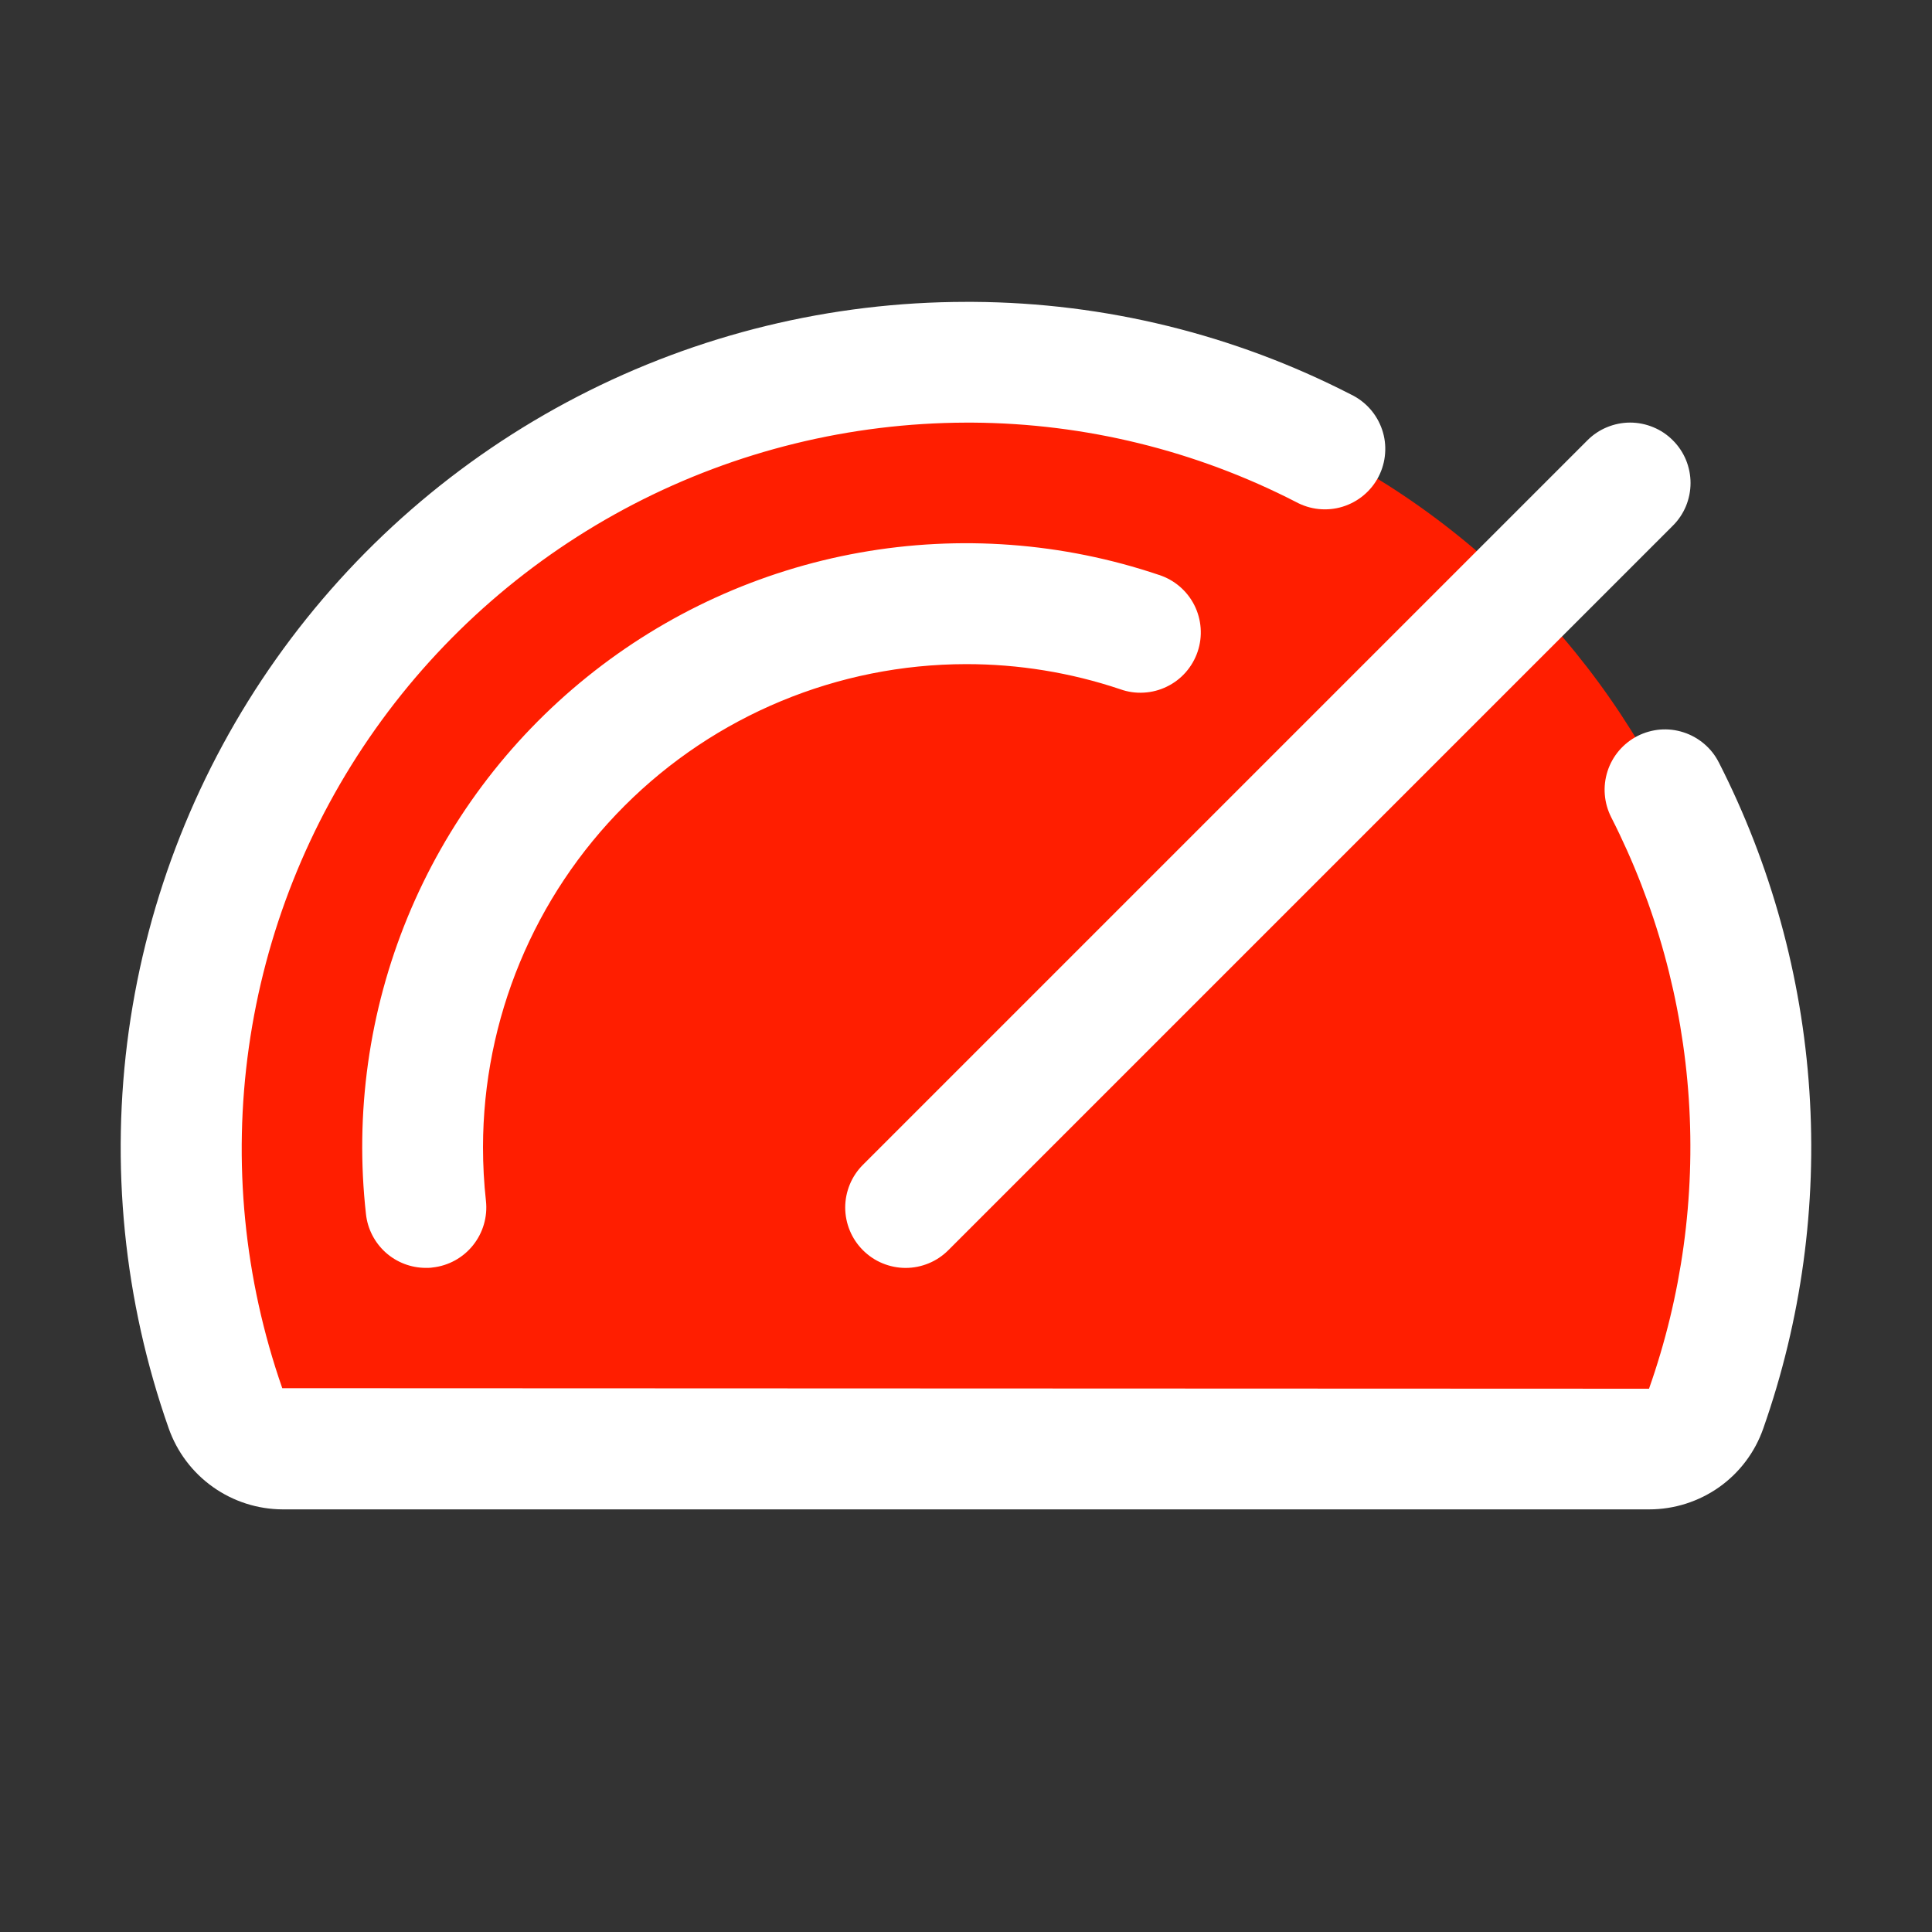
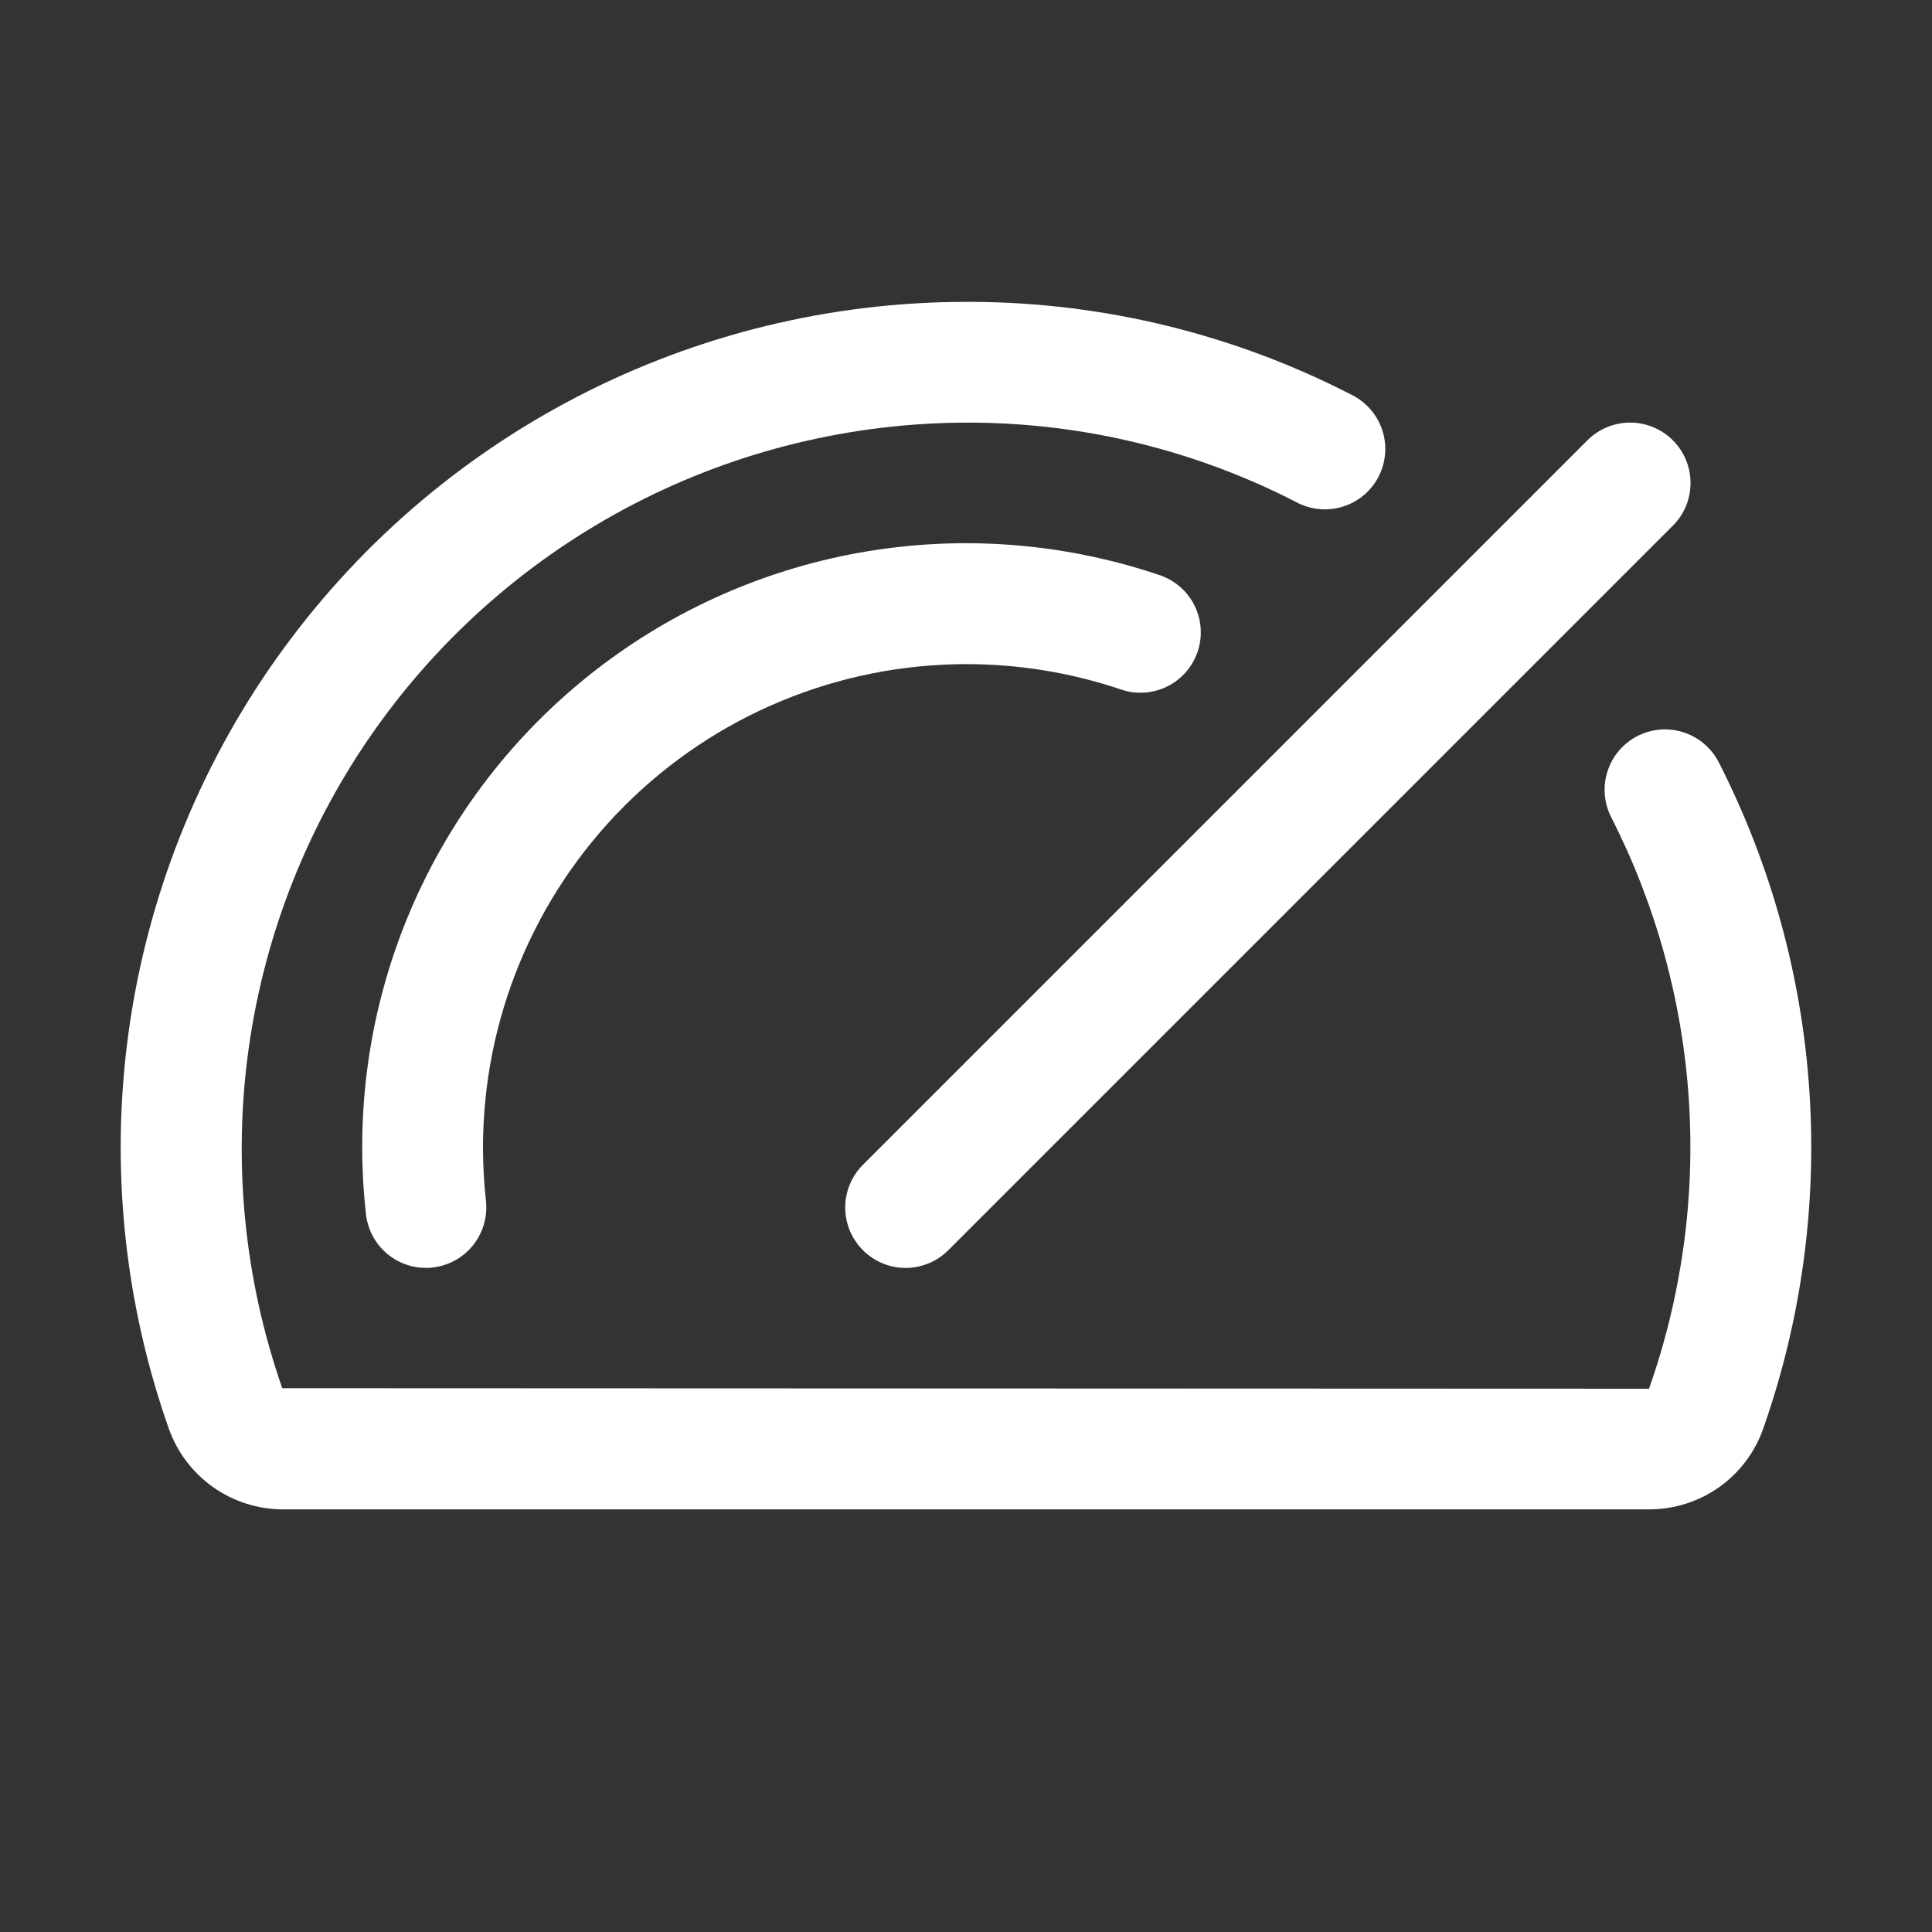
<svg xmlns="http://www.w3.org/2000/svg" width="40" height="40" viewBox="0 0 40 40" fill="none">
  <rect x="0" y="0" width="40" height="40" fill="#333333" stroke="none" />
-   <path d="M36.25 23.75C36.252 25.593 35.94 27.423 35.328 29.161C35.243 29.406 35.083 29.619 34.871 29.769C34.659 29.92 34.405 30 34.145 30H5.853C5.593 29.999 5.339 29.917 5.127 29.765C4.915 29.614 4.756 29.401 4.67 29.155C4.046 27.378 3.734 25.506 3.75 23.623C3.819 14.687 11.208 7.42 20.156 7.5C24.439 7.541 28.532 9.271 31.546 12.314C34.56 15.357 36.25 19.467 36.25 23.75Z" fill="#FF1E00" />
  <path d="M17.866 24.116L32.866 9.116C32.982 8.999 33.12 8.907 33.271 8.845C33.423 8.782 33.586 8.749 33.75 8.749C33.914 8.749 34.077 8.782 34.229 8.845C34.38 8.907 34.518 8.999 34.634 9.116C34.751 9.232 34.843 9.37 34.906 9.521C34.968 9.673 35.001 9.836 35.001 10C35.001 10.164 34.968 10.327 34.906 10.479C34.843 10.63 34.751 10.768 34.634 10.884L19.634 25.884C19.518 26 19.38 26.093 19.229 26.155C19.077 26.218 18.914 26.251 18.75 26.251C18.586 26.251 18.423 26.218 18.271 26.155C18.12 26.093 17.982 26 17.866 25.884C17.75 25.768 17.657 25.63 17.595 25.479C17.532 25.327 17.499 25.164 17.499 25C17.499 24.836 17.532 24.673 17.595 24.521C17.657 24.37 17.75 24.232 17.866 24.116ZM20 13.75C21.086 13.749 22.165 13.924 23.194 14.27C23.35 14.326 23.516 14.35 23.681 14.34C23.847 14.331 24.009 14.289 24.158 14.216C24.307 14.144 24.44 14.043 24.55 13.918C24.659 13.793 24.743 13.649 24.796 13.491C24.849 13.334 24.87 13.168 24.858 13.003C24.846 12.838 24.802 12.676 24.727 12.528C24.652 12.38 24.549 12.249 24.422 12.141C24.296 12.034 24.15 11.952 23.992 11.902C22 11.23 19.871 11.072 17.802 11.441C15.732 11.811 13.789 12.696 12.153 14.016C10.516 15.335 9.239 17.046 8.439 18.99C7.639 20.934 7.343 23.048 7.577 25.137C7.61 25.443 7.756 25.725 7.984 25.931C8.213 26.136 8.51 26.25 8.817 26.25C8.862 26.25 8.909 26.25 8.956 26.242C9.286 26.206 9.587 26.04 9.794 25.781C10.001 25.522 10.097 25.192 10.061 24.863C10.02 24.493 10 24.122 10 23.75C10.003 21.099 11.057 18.557 12.932 16.682C14.807 14.807 17.349 13.753 20 13.75ZM35.584 15.781C35.51 15.635 35.407 15.505 35.281 15.399C35.156 15.293 35.011 15.212 34.855 15.162C34.699 15.111 34.534 15.092 34.371 15.105C34.207 15.119 34.048 15.164 33.901 15.239C33.755 15.314 33.626 15.417 33.519 15.542C33.413 15.667 33.332 15.812 33.282 15.968C33.232 16.124 33.212 16.289 33.226 16.453C33.239 16.616 33.285 16.776 33.359 16.922C34.284 18.738 34.83 20.723 34.965 22.756C35.099 24.79 34.819 26.83 34.141 28.752L5.844 28.741C5.054 26.477 4.817 24.058 5.152 21.685C5.487 19.312 6.385 17.053 7.77 15.097C9.155 13.141 10.988 11.544 13.115 10.44C15.243 9.336 17.603 8.757 20 8.75H20.137C22.465 8.765 24.757 9.327 26.828 10.391C26.975 10.471 27.136 10.522 27.302 10.539C27.468 10.556 27.637 10.54 27.796 10.491C27.956 10.442 28.105 10.361 28.233 10.254C28.361 10.147 28.467 10.015 28.543 9.866C28.619 9.717 28.665 9.555 28.677 9.388C28.69 9.221 28.669 9.054 28.615 8.895C28.561 8.737 28.477 8.591 28.366 8.466C28.255 8.341 28.12 8.239 27.969 8.167C25.551 6.924 22.875 6.267 20.156 6.25H20C17.202 6.251 14.445 6.923 11.96 8.209C9.474 9.495 7.334 11.358 5.717 13.642C4.1 15.926 3.055 18.564 2.667 21.336C2.28 24.107 2.563 26.931 3.492 29.57C3.664 30.06 3.983 30.484 4.406 30.785C4.829 31.086 5.334 31.248 5.853 31.25H34.145C34.664 31.25 35.169 31.089 35.593 30.79C36.016 30.49 36.335 30.066 36.506 29.577C37.295 27.334 37.619 24.955 37.461 22.584C37.303 20.212 36.664 17.897 35.584 15.78V15.781Z" fill="white" />
</svg>